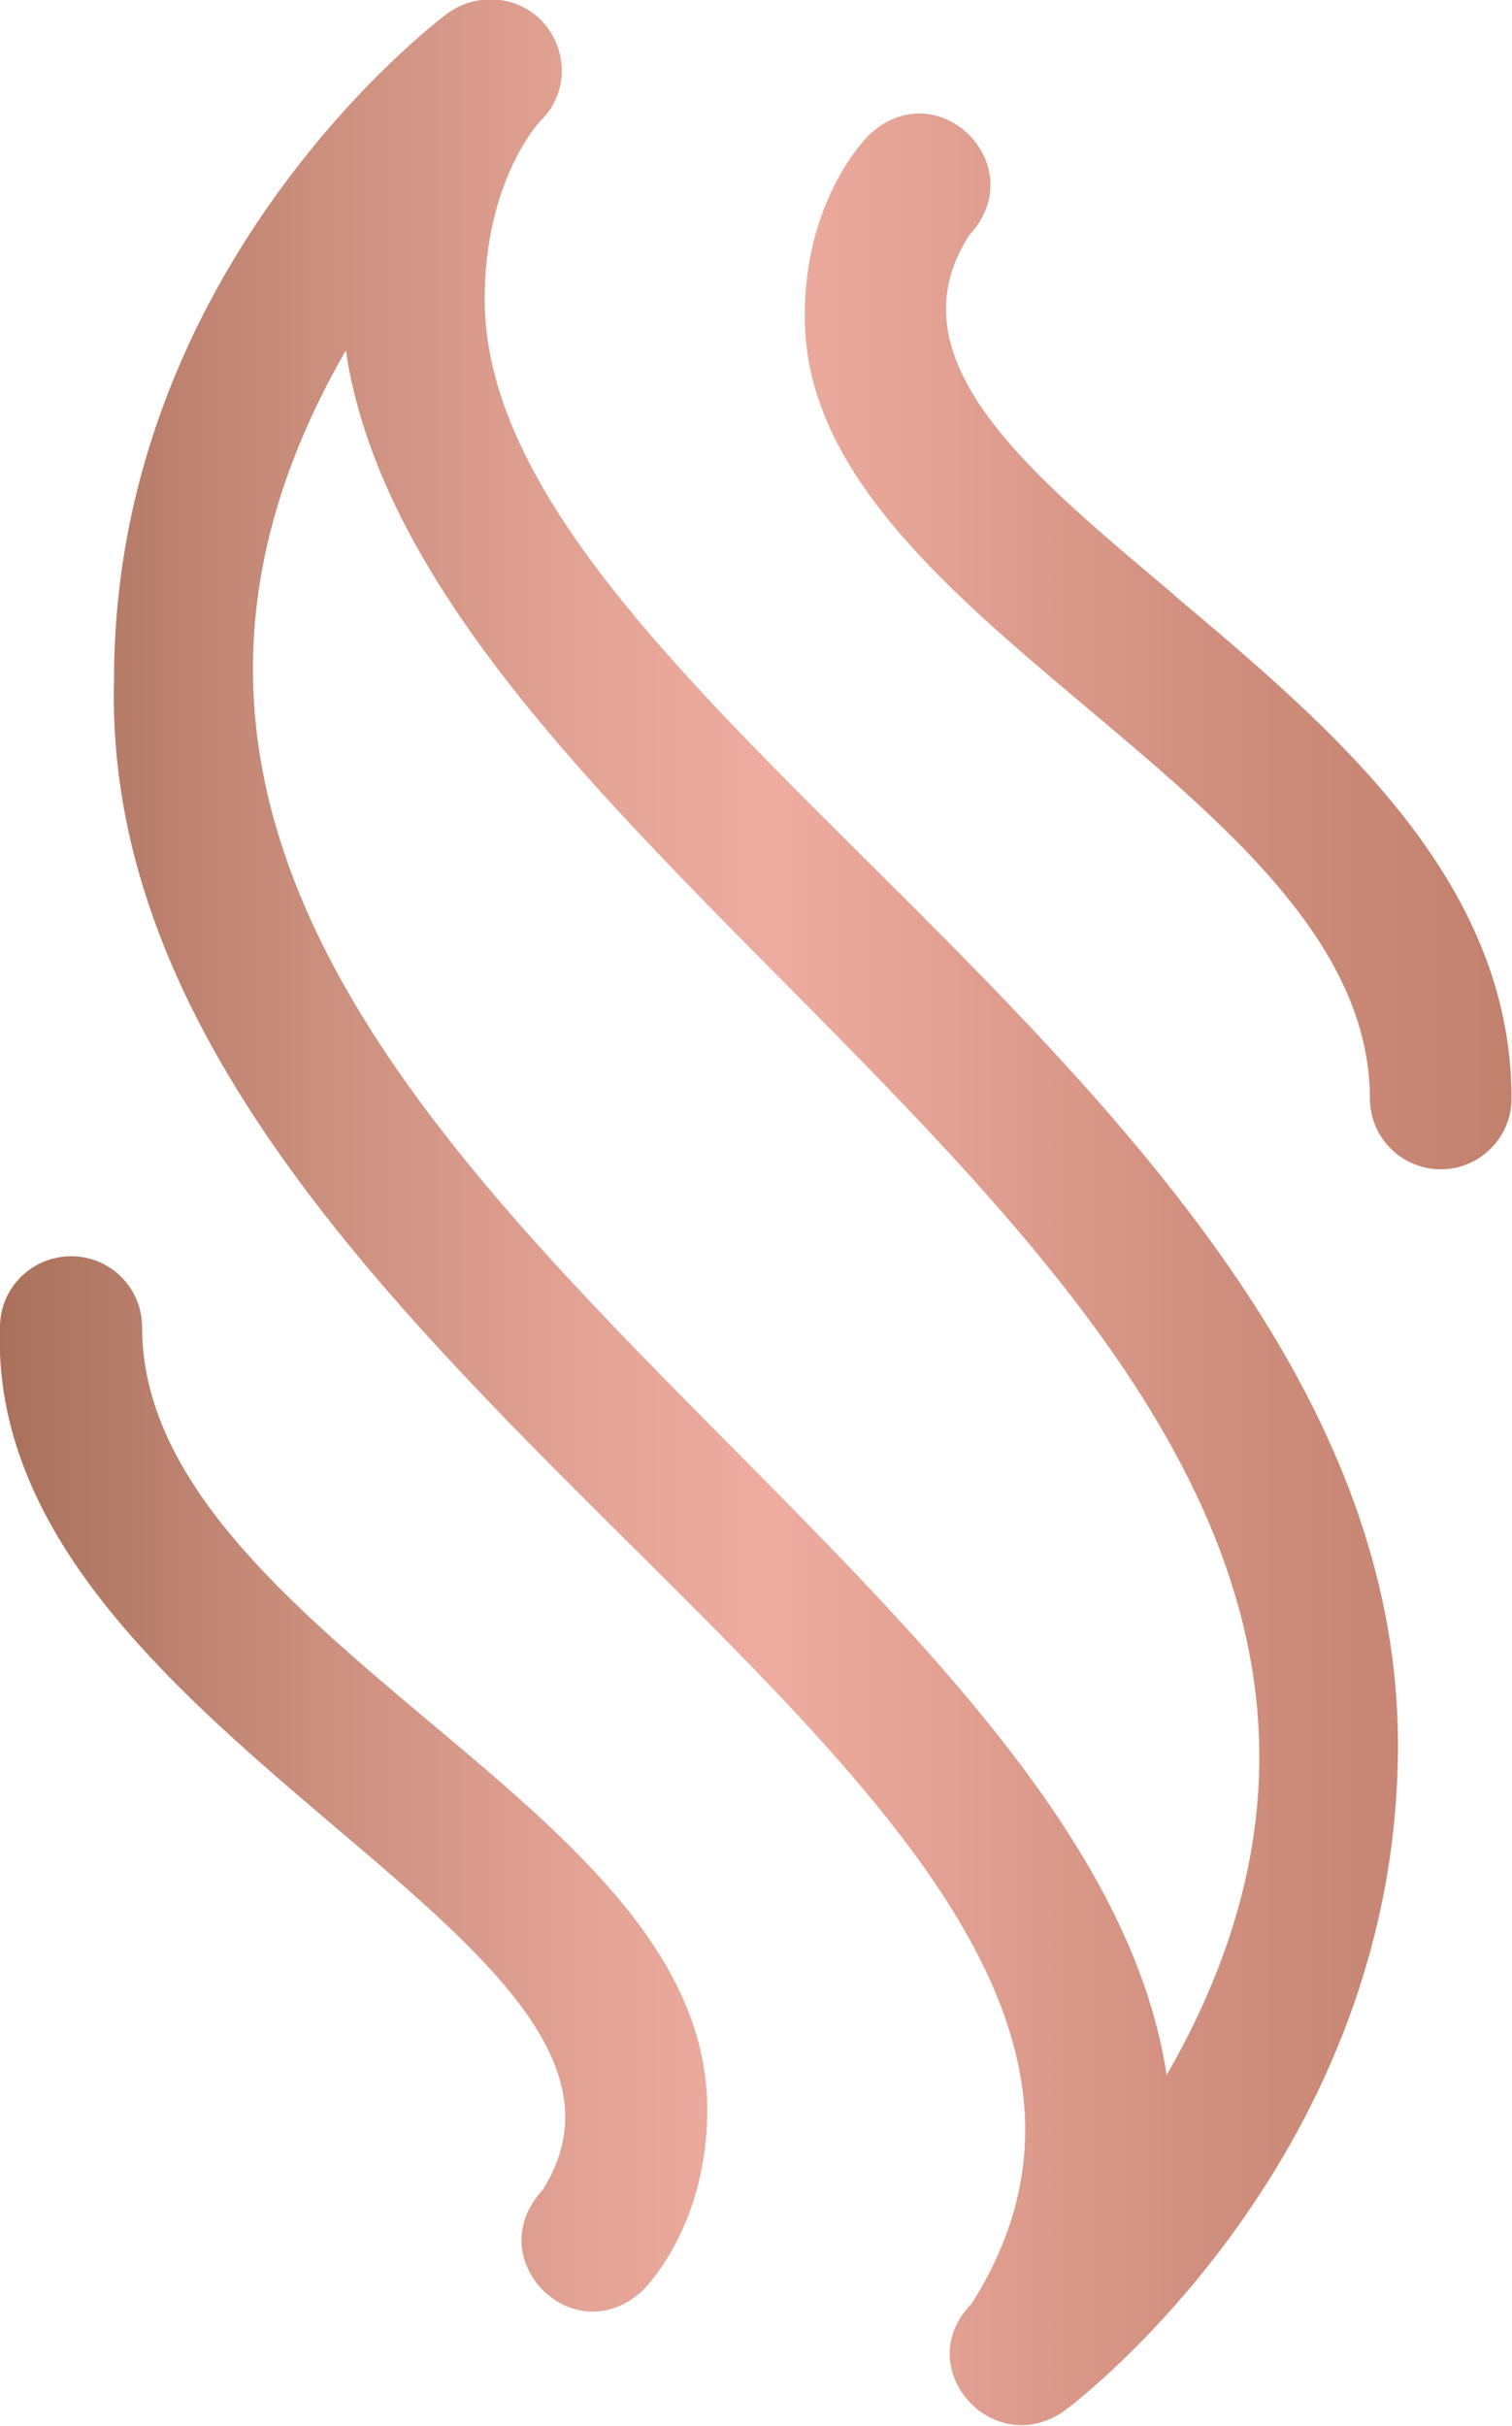
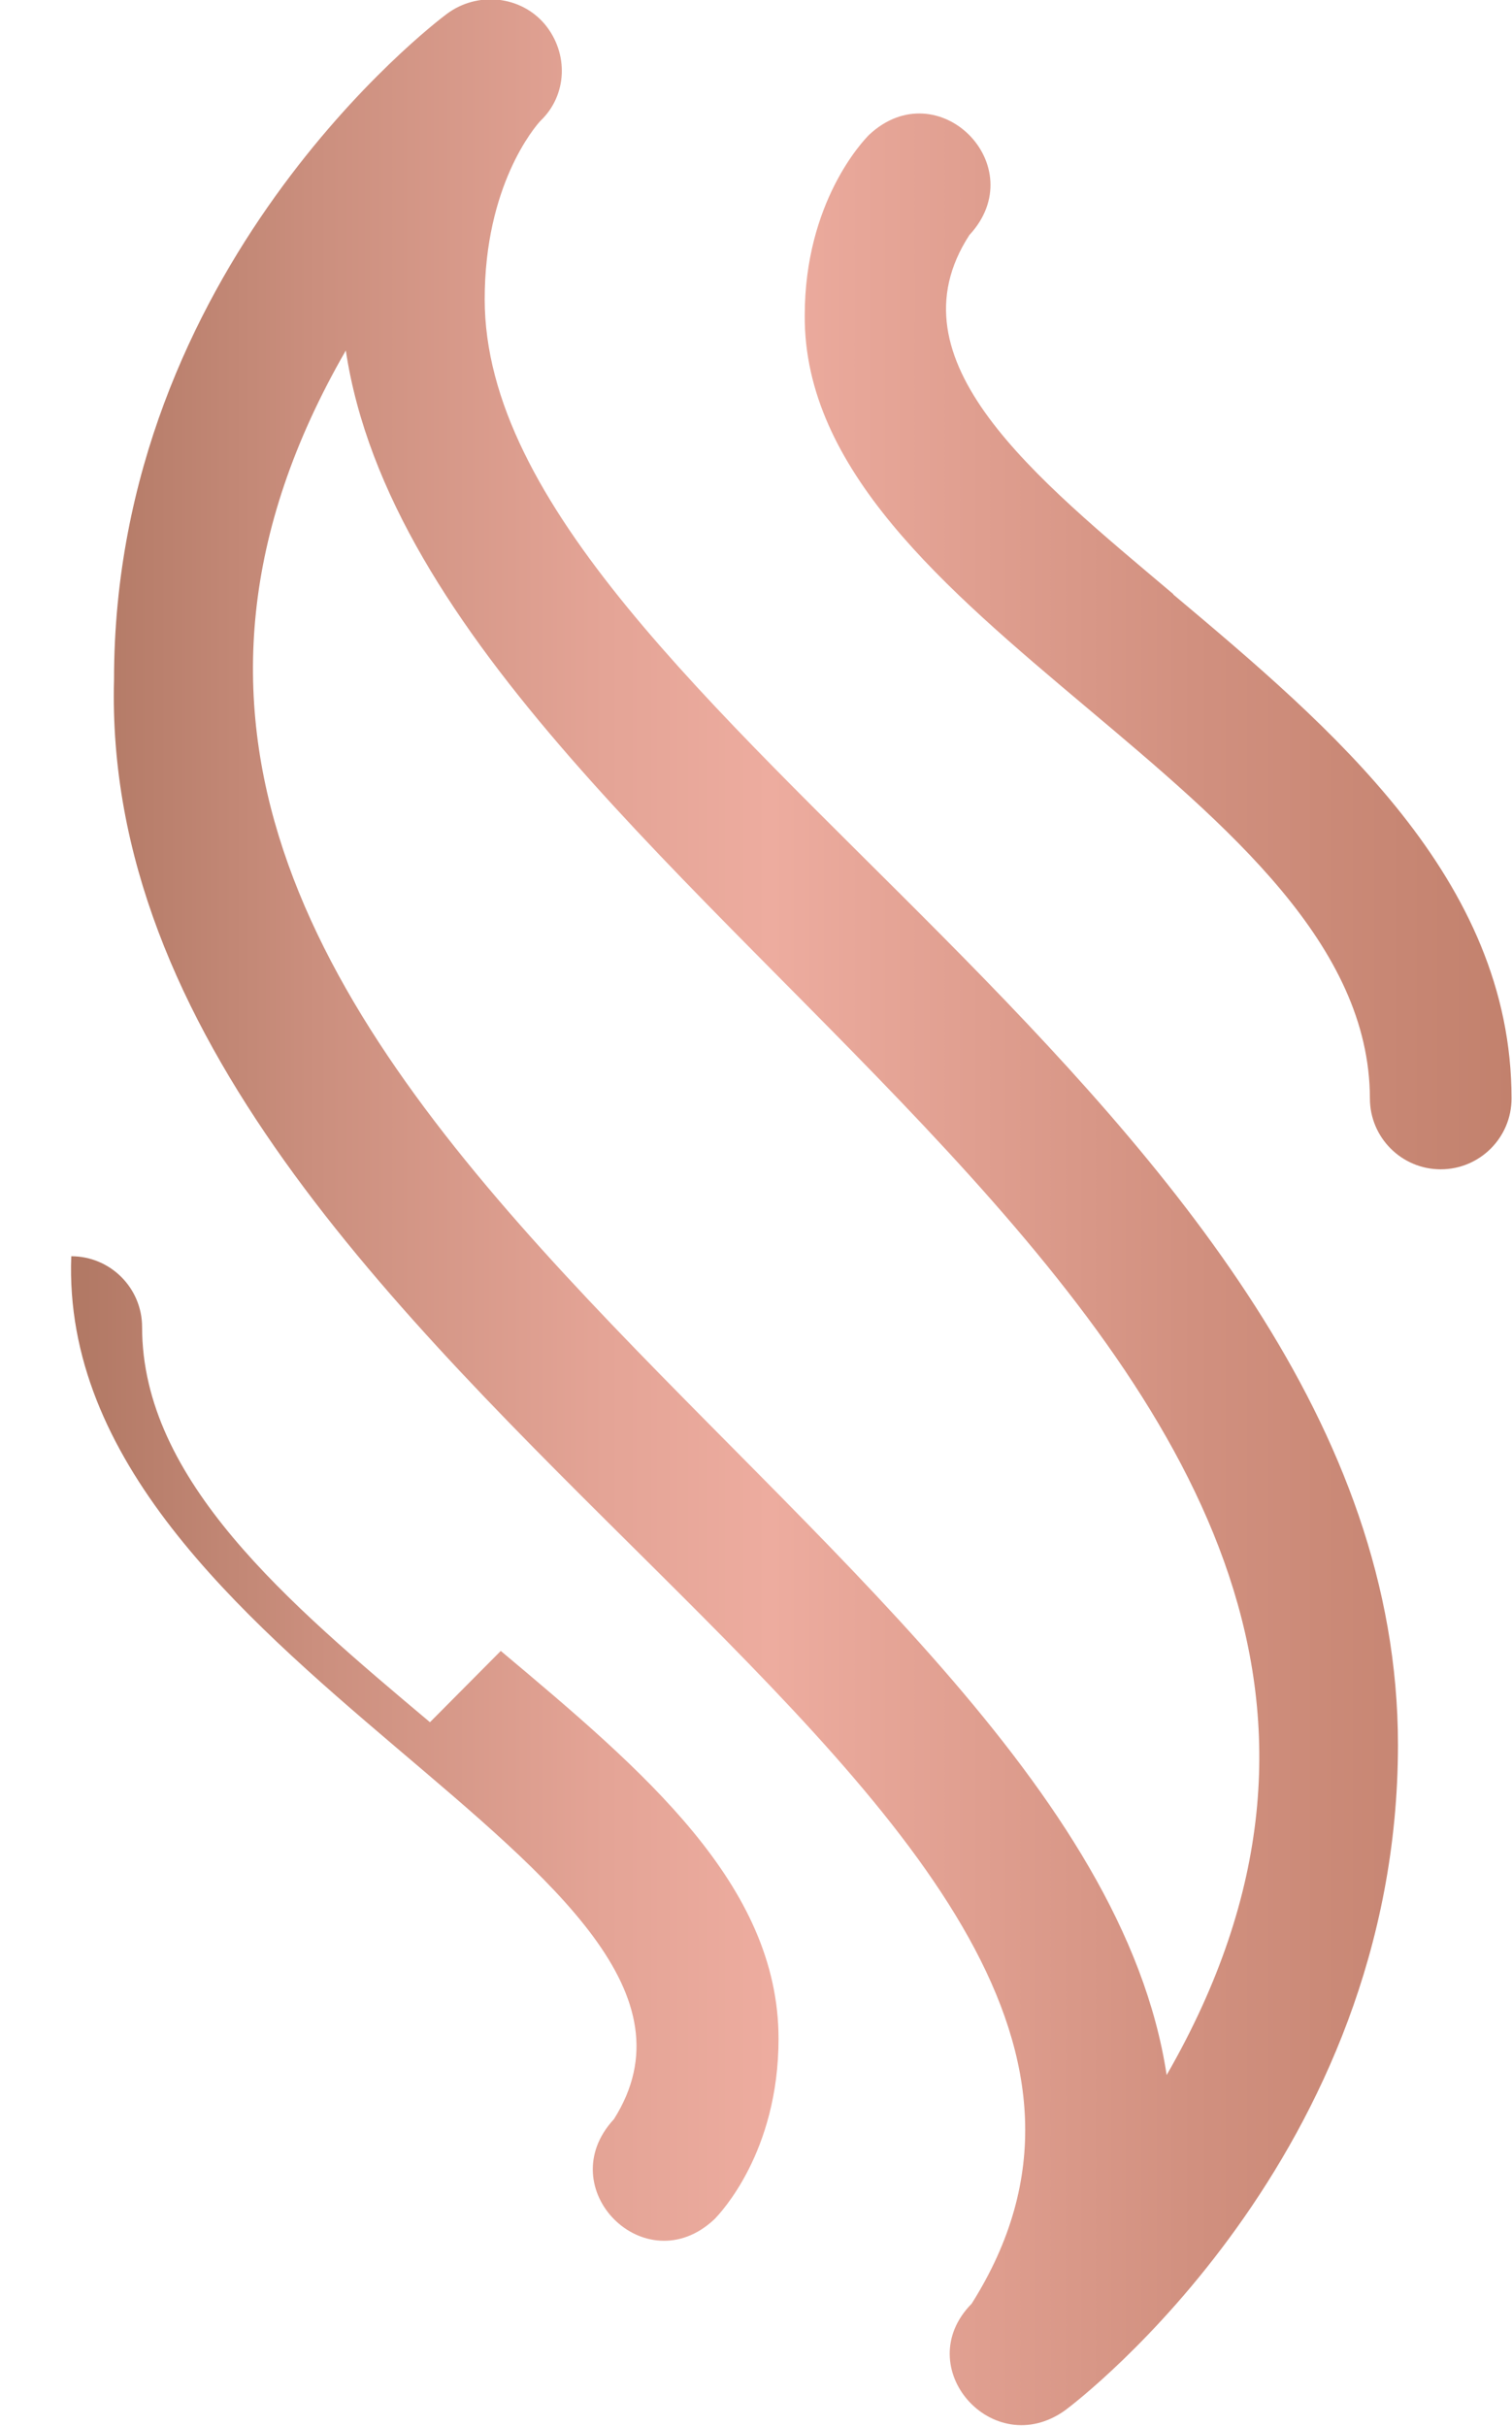
<svg xmlns="http://www.w3.org/2000/svg" id="Capa_2" data-name="Capa 2" viewBox="0 0 32.88 52.74">
  <defs>
    <style>
      .cls-1 {
        fill: url(#Degradado_sin_nombre_15);
        stroke-width: 0px;
      }
    </style>
    <linearGradient id="Degradado_sin_nombre_15" data-name="Degradado sin nombre 15" x1="0" y1="26.37" x2="32.88" y2="26.37" gradientUnits="userSpaceOnUse">
      <stop offset="0" stop-color="#a9715c" />
      <stop offset=".21" stop-color="#cb8f7e" />
      <stop offset=".4" stop-color="#e4a496" />
      <stop offset=".51" stop-color="#edac9f" />
      <stop offset=".79" stop-color="#d1907f" />
      <stop offset="1" stop-color="#c2816d" />
    </linearGradient>
  </defs>
  <g id="tequila_añejo" data-name="tequila añejo">
-     <path class="cls-1" d="M9.35,37.44c-3.08-2.59-6.26-5.26-6.26-8.59,0-.85-.69-1.54-1.54-1.54S0,27.99,0,28.85c-.34,8.85,15.22,13.35,11.8,18.76-1.39,1.5.68,3.58,2.18,2.18.14-.14,1.4-1.47,1.4-3.93,0-3.35-2.93-5.82-6.04-8.43ZM10.54,6.51c0-2.48,1.09-3.75,1.21-3.88.59-.56.62-1.47.1-2.1-.53-.63-1.47-.72-2.13-.23-.3.22-7.24,5.53-7.24,14.47-.42,15.37,25.54,24.4,18.65,35.31-1.36,1.38.46,3.44,2.03,2.32.3-.22,7.24-5.53,7.24-14.47,0-13.92-19.86-22.54-19.86-31.43ZM25.37,45.11C23.49,32.72-1.69,23.6,7.52,7.62c1.87,12.39,27.05,21.51,17.85,37.49ZM25.52,12.92c-3.02-2.55-6.21-5.08-4.44-7.81,1.39-1.5-.68-3.58-2.18-2.18-.14.14-1.4,1.47-1.4,3.93-.04,6.68,12.28,10.36,12.29,17.02,0,.85.69,1.54,1.54,1.54s1.54-.69,1.54-1.54c0-4.77-3.91-8.06-7.36-10.96Z" />
+     <path class="cls-1" d="M9.35,37.44c-3.08-2.59-6.26-5.26-6.26-8.59,0-.85-.69-1.54-1.54-1.54c-.34,8.85,15.22,13.35,11.8,18.76-1.39,1.5.68,3.58,2.18,2.18.14-.14,1.4-1.47,1.4-3.93,0-3.35-2.93-5.82-6.04-8.43ZM10.54,6.51c0-2.48,1.09-3.75,1.21-3.88.59-.56.62-1.47.1-2.1-.53-.63-1.47-.72-2.13-.23-.3.22-7.24,5.53-7.24,14.47-.42,15.37,25.54,24.4,18.65,35.31-1.36,1.38.46,3.44,2.03,2.32.3-.22,7.24-5.53,7.24-14.47,0-13.92-19.86-22.54-19.86-31.43ZM25.37,45.11C23.49,32.72-1.69,23.6,7.52,7.62c1.87,12.39,27.05,21.51,17.85,37.49ZM25.52,12.92c-3.02-2.55-6.21-5.08-4.44-7.81,1.39-1.5-.68-3.58-2.18-2.18-.14.14-1.4,1.47-1.4,3.93-.04,6.68,12.28,10.36,12.29,17.02,0,.85.69,1.54,1.54,1.54s1.54-.69,1.54-1.54c0-4.77-3.91-8.06-7.36-10.96Z" />
  </g>
</svg>